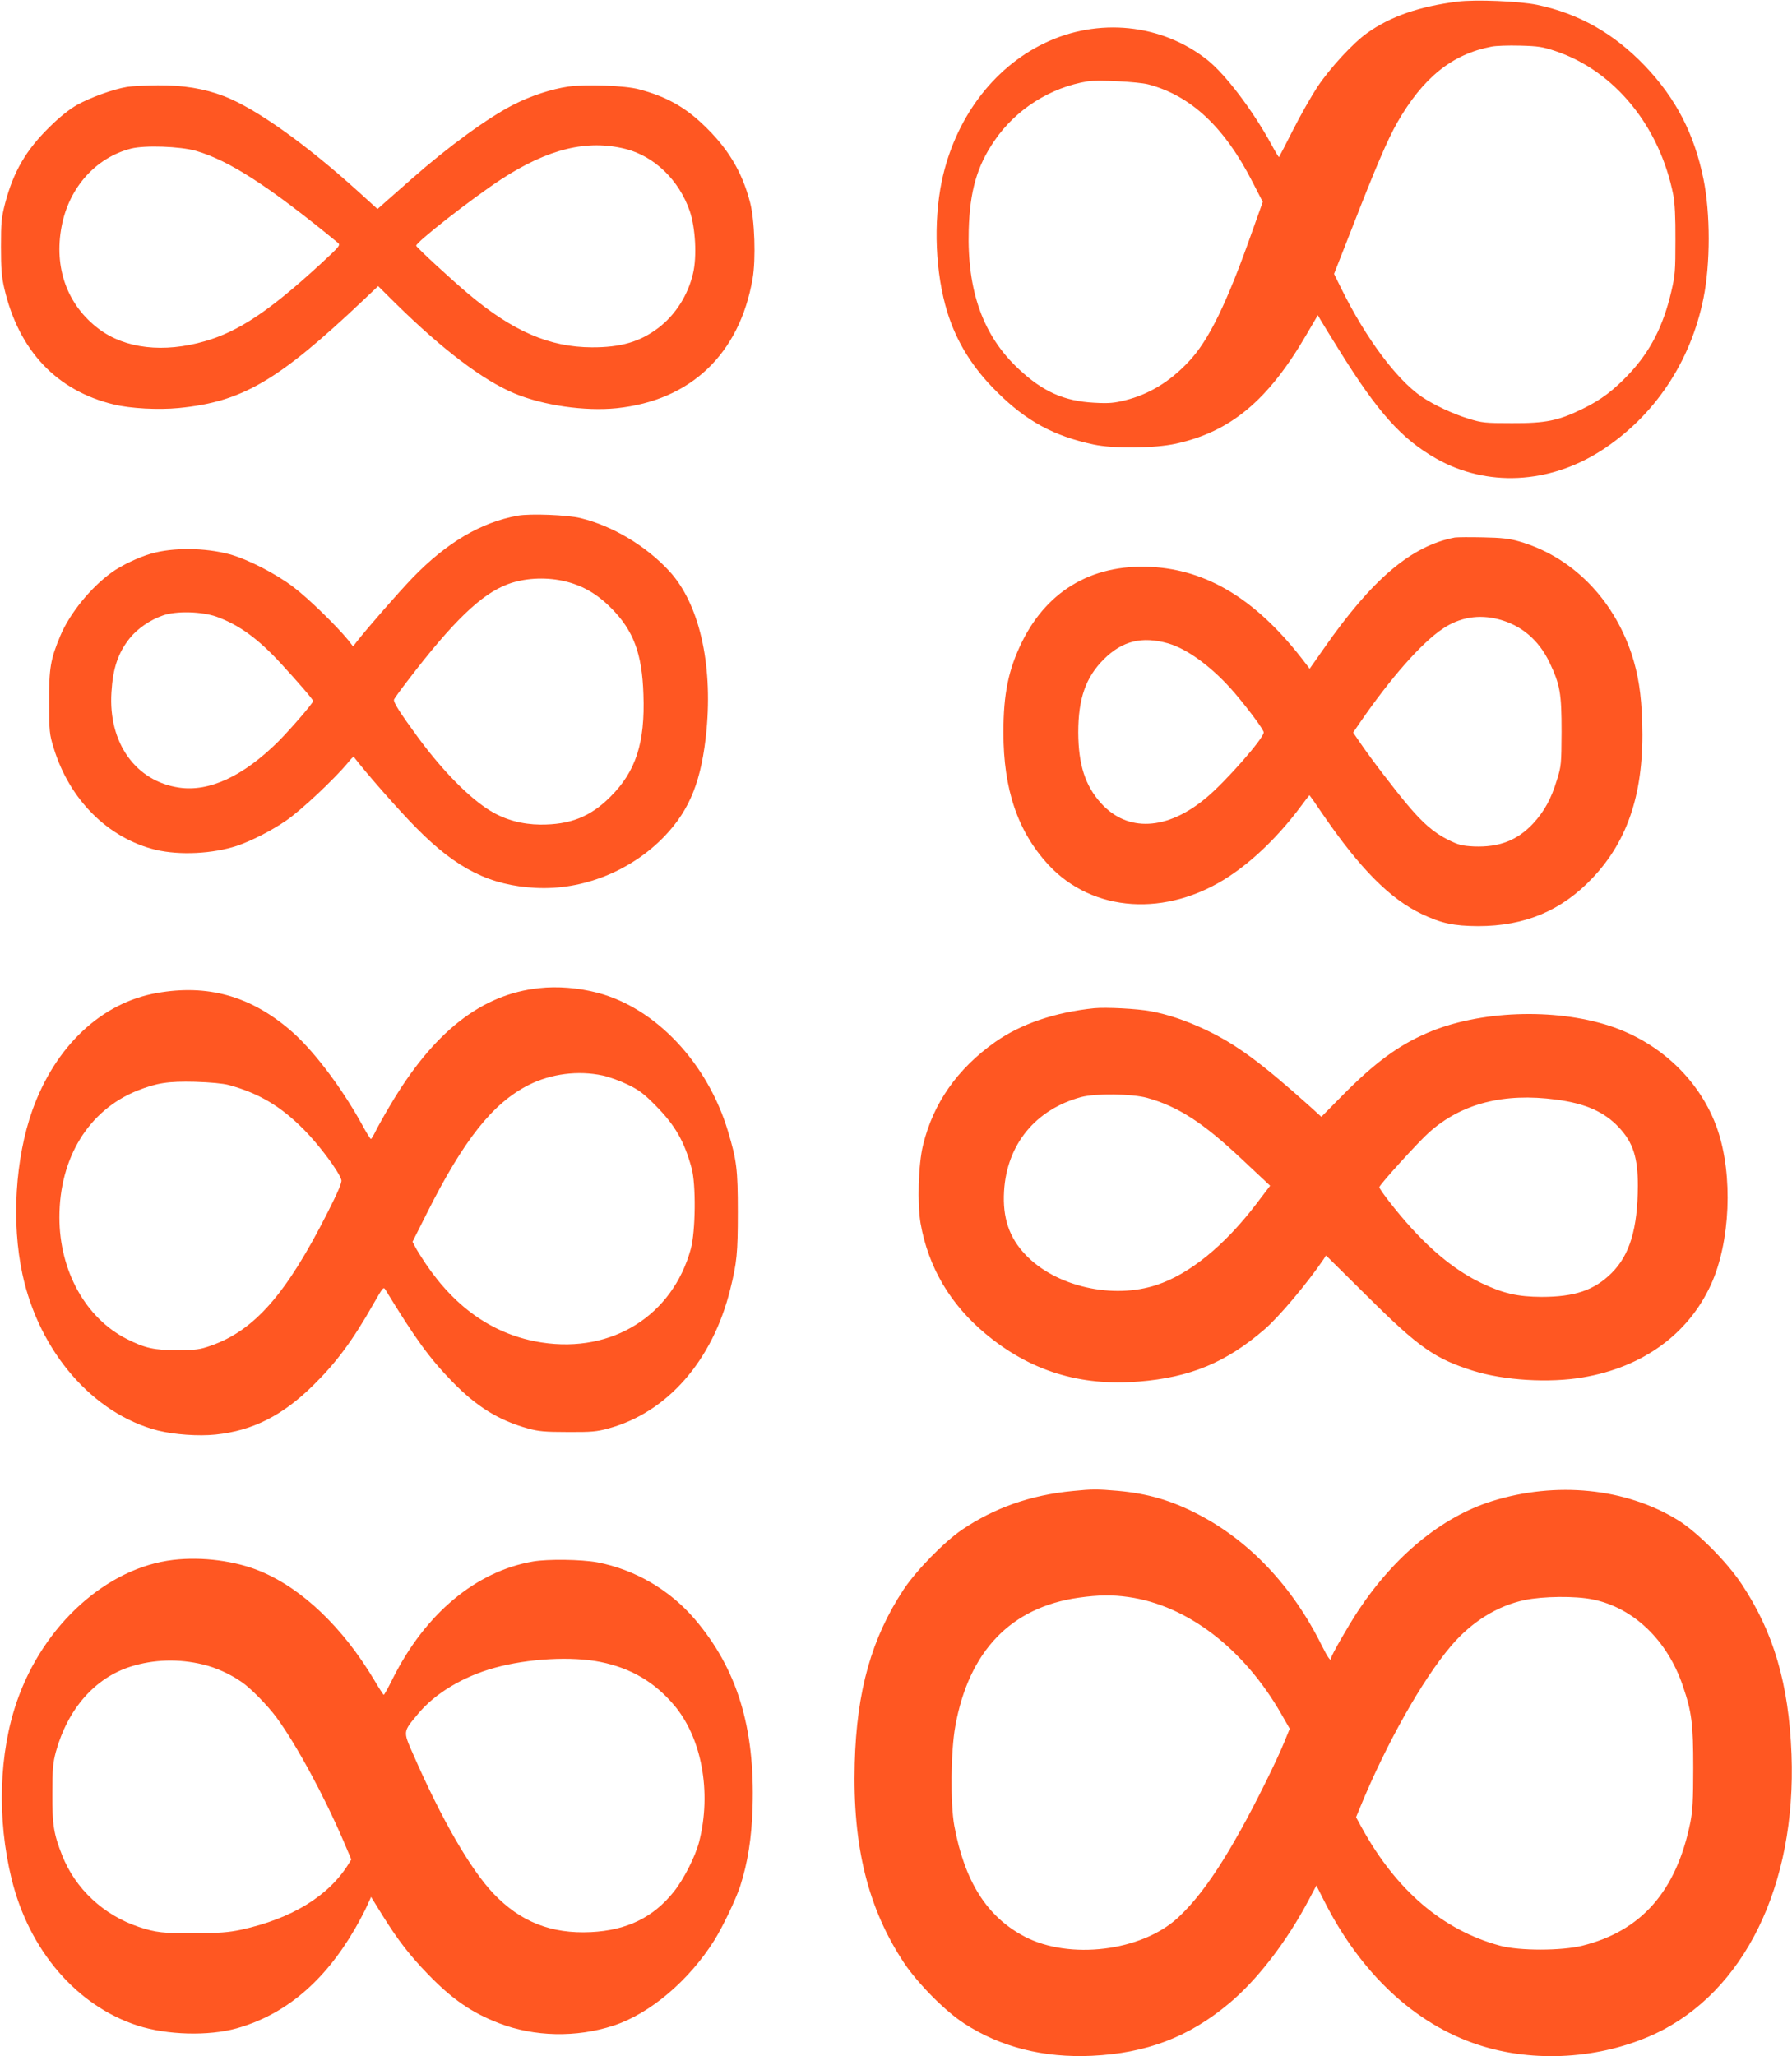
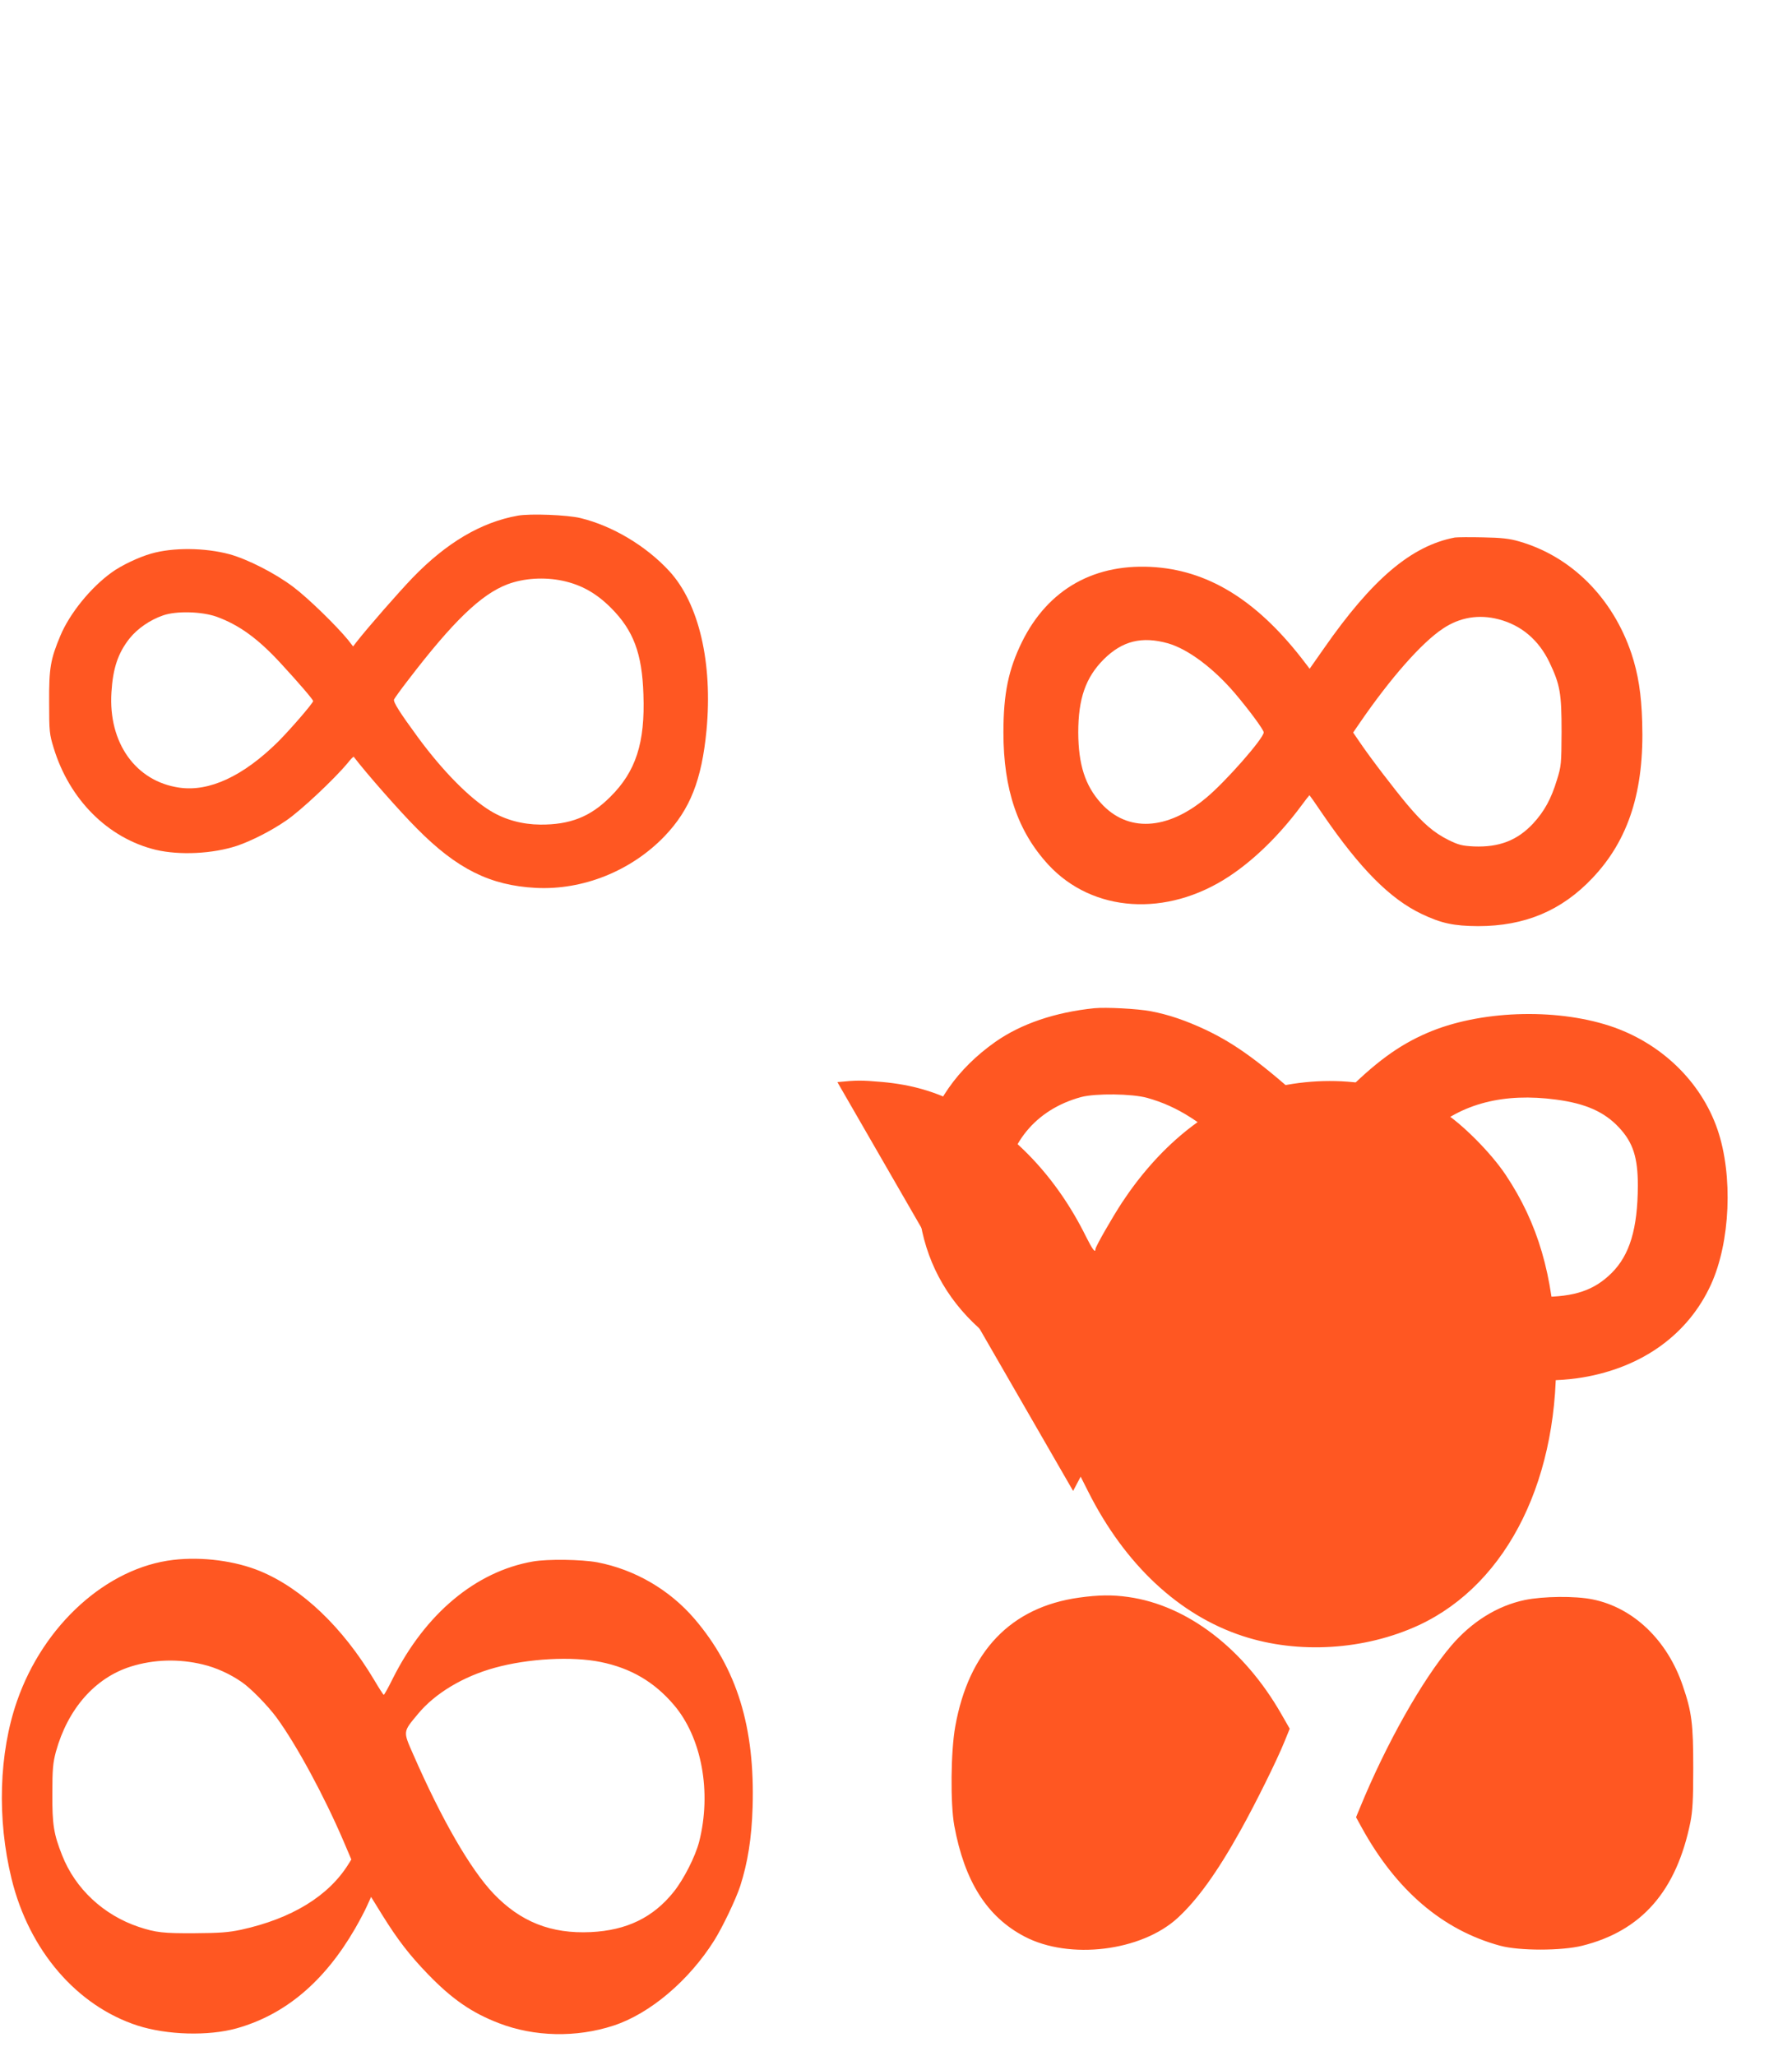
<svg xmlns="http://www.w3.org/2000/svg" version="1.0" width="1116pt" height="1280pt" viewBox="0 0 1116 1280" preserveAspectRatio="xMidYMid meet">
  <g transform="translate(0,1280) scale(0.1,-0.1)" fill="#ff5722" stroke="none">
-     <path d="M9077 12790 c-238 -30 -417 -92 -562 -195 -89 -63 -230 -216 -310 -335 -38 -58 -107 -179 -153 -270 -46 -91 -85 -166 -87 -168 -1 -2 -24 35 -49 82 -115 210 -284 433 -397 523 -284 225 -681 266 -1017 103 -321 -155 -556 -473 -637 -858 -53 -257 -40 -574 35 -816 58 -187 158 -347 309 -496 182 -181 353 -274 601 -327 126 -27 381 -24 513 5 341 75 574 269 812 677 l72 123 18 -31 c10 -18 63 -103 117 -190 240 -386 387 -549 601 -671 316 -179 703 -160 1029 49 331 214 557 552 637 950 43 214 43 527 0 739 -57 281 -171 502 -363 704 -195 204 -412 327 -674 382 -111 23 -383 34 -495 20z m613 -309 c366 -124 646 -467 731 -896 9 -47 14 -139 13 -280 0 -190 -2 -220 -26 -321 -50 -214 -130 -370 -261 -510 -98 -104 -176 -163 -291 -219 -151 -74 -230 -90 -441 -89 -167 0 -186 2 -270 28 -98 30 -217 86 -292 137 -157 108 -347 364 -498 669 l-47 95 110 280 c151 388 224 557 283 661 161 281 342 427 589 474 25 5 104 8 175 6 116 -3 141 -7 225 -35z m-2540 -206 c269 -71 478 -268 655 -617 l59 -115 -64 -179 c-160 -454 -273 -685 -399 -817 -117 -124 -245 -201 -391 -238 -71 -18 -103 -21 -195 -16 -188 10 -321 69 -472 211 -221 206 -321 486 -310 866 7 240 51 394 158 551 133 197 349 335 584 373 64 10 311 -3 375 -19z" />
-     <path d="M791 12259 c-85 -14 -229 -66 -311 -112 -48 -27 -108 -75 -171 -137 -147 -144 -225 -278 -277 -475 -23 -90 -26 -118 -26 -270 0 -137 4 -188 21 -261 90 -387 327 -637 683 -722 103 -25 276 -34 401 -22 396 38 619 168 1149 669 l95 90 110 -109 c292 -287 544 -478 739 -559 180 -75 439 -112 636 -92 462 48 765 337 847 806 21 122 13 368 -16 476 -51 195 -141 342 -299 490 -115 108 -230 170 -392 213 -87 24 -331 32 -441 17 -103 -15 -232 -57 -336 -110 -160 -80 -412 -264 -641 -466 -68 -60 -144 -127 -168 -148 l-43 -38 -118 107 c-328 297 -640 519 -837 595 -125 48 -254 69 -414 68 -75 -1 -161 -5 -191 -10z m3104 -386 c180 -45 335 -195 401 -388 35 -103 45 -283 20 -387 -31 -135 -111 -260 -217 -340 -114 -86 -234 -121 -414 -120 -261 1 -490 99 -765 330 -102 85 -323 289 -328 302 -7 18 350 297 531 415 291 189 534 248 772 188z m-2675 -12 c207 -60 455 -220 884 -572 18 -15 13 -21 -114 -138 -314 -288 -505 -415 -714 -475 -256 -74 -496 -47 -660 76 -197 148 -282 381 -232 640 46 241 213 427 432 483 87 22 305 14 404 -14z" />
    <path d="M3224 9590 c-228 -41 -443 -168 -654 -386 -90 -94 -274 -304 -348 -398 l-23 -30 -31 40 c-72 88 -249 261 -341 330 -112 85 -285 173 -398 204 -153 41 -351 43 -487 4 -78 -22 -187 -74 -246 -117 -132 -95 -262 -256 -320 -394 -62 -148 -71 -202 -70 -413 0 -183 2 -201 28 -285 98 -323 339 -563 636 -635 149 -35 354 -25 506 25 91 31 213 93 306 157 89 60 300 258 382 357 20 25 37 43 39 40 76 -100 286 -339 392 -445 250 -253 457 -356 742 -371 293 -15 593 105 801 321 160 167 232 350 262 661 39 419 -47 788 -231 989 -144 157 -355 283 -554 331 -81 20 -314 29 -391 15z m279 -405 c117 -25 210 -77 302 -169 140 -140 194 -284 202 -539 11 -301 -47 -480 -207 -638 -124 -124 -250 -173 -435 -172 -113 1 -220 30 -310 85 -132 80 -299 250 -452 458 -113 154 -155 220 -149 236 3 7 42 62 88 121 280 366 455 534 619 596 101 38 228 46 342 22z m-2154 -224 c142 -52 259 -137 403 -294 115 -125 198 -222 198 -231 0 -13 -144 -179 -219 -254 -217 -214 -428 -312 -614 -285 -272 39 -443 279 -423 593 9 150 41 245 113 336 49 61 127 115 208 143 82 29 240 25 334 -8z" />
    <path d="M9060 9454 c-271 -52 -515 -259 -817 -693 l-87 -124 -25 33 c-287 379 -587 571 -931 599 -378 30 -671 -133 -835 -464 -85 -173 -116 -323 -116 -565 0 -354 89 -616 280 -823 276 -298 736 -328 1123 -74 156 102 316 258 451 440 27 37 51 67 52 67 1 0 40 -55 85 -122 230 -335 416 -523 613 -617 124 -59 200 -75 352 -76 291 0 520 96 712 299 226 238 324 544 310 971 -5 176 -25 300 -67 427 -117 347 -375 605 -700 698 -58 17 -109 23 -225 25 -82 2 -161 1 -175 -1z m273 -509 c142 -37 250 -129 317 -269 66 -139 75 -192 75 -431 -1 -200 -2 -214 -29 -300 -36 -119 -79 -196 -148 -271 -99 -106 -212 -149 -369 -143 -74 4 -95 9 -160 41 -89 45 -154 100 -252 216 -77 91 -235 297 -301 395 l-39 57 39 57 c192 280 387 502 520 590 106 71 224 90 347 58z m-2058 -150 c124 -36 282 -154 416 -311 89 -105 179 -227 179 -243 0 -37 -239 -309 -359 -408 -243 -203 -490 -215 -655 -32 -98 109 -140 239 -141 439 0 211 46 343 159 456 116 115 238 145 401 99z" />
-     <path d="M3357 6649 c-359 -38 -658 -273 -927 -729 -38 -63 -78 -136 -91 -162 -13 -27 -26 -48 -29 -48 -4 0 -31 44 -60 98 -130 234 -308 467 -449 585 -247 209 -511 281 -823 226 -345 -60 -633 -330 -776 -729 -107 -300 -132 -700 -62 -1023 105 -483 439 -868 844 -972 101 -25 252 -36 358 -25 231 24 418 118 611 309 141 139 244 277 373 505 61 106 62 108 76 85 185 -303 273 -424 415 -570 152 -156 290 -241 471 -291 64 -18 105 -22 247 -22 147 -1 181 2 254 22 367 100 649 422 759 867 41 165 47 224 47 480 0 267 -7 322 -61 502 -127 425 -450 768 -812 863 -118 31 -250 42 -365 29z m397 -544 c38 -8 107 -33 155 -56 72 -35 101 -57 176 -133 119 -121 176 -219 222 -387 28 -100 25 -395 -5 -504 -114 -414 -489 -649 -927 -582 -293 45 -534 209 -725 492 -26 39 -55 85 -64 103 l-17 32 87 173 c231 461 413 691 638 804 138 69 306 91 460 58z m-2329 -59 c187 -51 324 -132 470 -280 95 -96 219 -263 231 -312 4 -15 -23 -78 -85 -200 -258 -510 -456 -736 -729 -831 -68 -24 -92 -27 -207 -27 -145 -1 -202 12 -315 69 -256 129 -420 424 -420 757 0 371 182 667 485 789 122 48 190 59 360 55 95 -3 172 -10 210 -20z" />
    <path d="M6815 6524 c-244 -25 -456 -97 -617 -210 -236 -167 -387 -382 -450 -644 -29 -119 -36 -362 -15 -485 48 -272 184 -504 404 -687 276 -231 588 -328 955 -298 321 26 544 119 782 324 93 80 267 288 368 436 l16 25 259 -256 c319 -317 419 -387 658 -462 192 -60 473 -77 683 -41 372 63 656 269 797 577 121 264 139 680 41 966 -103 300 -354 541 -671 645 -346 113 -816 95 -1137 -44 -179 -77 -327 -186 -526 -387 l-133 -135 -76 69 c-303 271 -454 382 -645 473 -124 58 -230 94 -340 115 -84 16 -280 26 -353 19z m329 -558 c193 -54 348 -154 589 -381 l177 -166 -89 -117 c-196 -256 -412 -432 -616 -500 -274 -92 -630 -11 -818 187 -102 106 -144 231 -134 396 17 291 196 509 480 586 91 24 317 21 411 -5z m2548 -11 c182 -24 300 -76 391 -174 87 -93 117 -186 117 -361 -1 -267 -50 -432 -164 -545 -108 -107 -230 -148 -436 -148 -149 1 -237 21 -374 86 -152 73 -296 187 -444 351 -80 88 -192 232 -192 246 0 14 246 285 311 342 201 179 465 247 791 203z" />
-     <path d="M6683 3519 c-264 -25 -491 -105 -693 -242 -111 -76 -284 -253 -363 -372 -199 -302 -292 -630 -304 -1081 -14 -515 82 -904 308 -1244 85 -127 256 -300 374 -376 226 -147 495 -215 795 -201 340 16 602 116 852 324 177 147 361 386 499 647 l47 89 47 -93 c228 -453 565 -769 962 -899 347 -114 761 -88 1098 68 557 260 883 925 852 1741 -17 437 -111 760 -311 1060 -93 140 -277 324 -397 398 -325 199 -757 243 -1159 117 -311 -98 -606 -340 -834 -685 -64 -98 -166 -276 -166 -291 0 -27 -20 1 -59 79 -181 366 -449 650 -770 816 -168 87 -314 129 -501 146 -127 11 -158 11 -277 -1z m343 -660 c367 -51 721 -321 955 -731 l51 -89 -33 -81 c-45 -112 -180 -385 -274 -553 -144 -259 -268 -431 -391 -544 -227 -208 -674 -262 -953 -116 -235 123 -374 344 -438 690 -25 138 -22 463 6 618 84 469 347 743 771 802 121 17 208 18 306 4z m2892 -15 c254 -51 466 -254 562 -538 56 -163 65 -236 65 -511 0 -200 -4 -268 -18 -339 -87 -428 -304 -676 -674 -768 -129 -32 -392 -32 -510 0 -359 97 -649 346 -864 738 l-34 62 24 58 c163 398 389 799 570 1011 128 149 286 247 456 283 116 24 316 26 423 4z" />
+     <path d="M6683 3519 l47 89 47 -93 c228 -453 565 -769 962 -899 347 -114 761 -88 1098 68 557 260 883 925 852 1741 -17 437 -111 760 -311 1060 -93 140 -277 324 -397 398 -325 199 -757 243 -1159 117 -311 -98 -606 -340 -834 -685 -64 -98 -166 -276 -166 -291 0 -27 -20 1 -59 79 -181 366 -449 650 -770 816 -168 87 -314 129 -501 146 -127 11 -158 11 -277 -1z m343 -660 c367 -51 721 -321 955 -731 l51 -89 -33 -81 c-45 -112 -180 -385 -274 -553 -144 -259 -268 -431 -391 -544 -227 -208 -674 -262 -953 -116 -235 123 -374 344 -438 690 -25 138 -22 463 6 618 84 469 347 743 771 802 121 17 208 18 306 4z m2892 -15 c254 -51 466 -254 562 -538 56 -163 65 -236 65 -511 0 -200 -4 -268 -18 -339 -87 -428 -304 -676 -674 -768 -129 -32 -392 -32 -510 0 -359 97 -649 346 -864 738 l-34 62 24 58 c163 398 389 799 570 1011 128 149 286 247 456 283 116 24 316 26 423 4z" />
    <path d="M1080 3090 c-414 -48 -809 -404 -974 -879 -113 -324 -125 -735 -34 -1106 109 -446 406 -791 785 -914 184 -59 441 -66 617 -17 302 85 546 290 738 622 28 49 62 113 75 143 l24 53 68 -110 c97 -156 170 -251 286 -371 151 -156 273 -240 442 -305 220 -85 482 -91 714 -15 226 74 469 279 627 530 52 83 134 254 162 339 47 147 71 297 77 491 15 497 -97 862 -361 1171 -156 182 -372 308 -607 353 -99 18 -308 21 -400 5 -356 -62 -670 -325 -872 -727 -28 -57 -54 -103 -57 -103 -3 0 -30 42 -60 93 -196 328 -449 569 -710 677 -155 64 -361 91 -540 70z m2662 -636 c186 -38 332 -123 454 -266 174 -203 237 -543 158 -853 -24 -92 -95 -232 -158 -311 -128 -160 -292 -240 -516 -251 -248 -12 -439 64 -607 240 -144 152 -322 460 -500 867 -64 145 -64 138 30 251 106 128 281 233 477 287 209 58 482 73 662 36z m-2479 -15 c81 -19 170 -59 243 -110 56 -38 162 -147 216 -220 125 -171 297 -489 417 -769 l49 -115 -18 -29 c-124 -199 -353 -339 -667 -408 -80 -17 -133 -21 -293 -22 -192 -1 -239 4 -345 39 -219 73 -396 237 -478 446 -52 131 -62 190 -61 384 0 153 4 192 22 260 74 268 244 461 467 531 144 45 299 49 448 13z" />
  </g>
</svg>